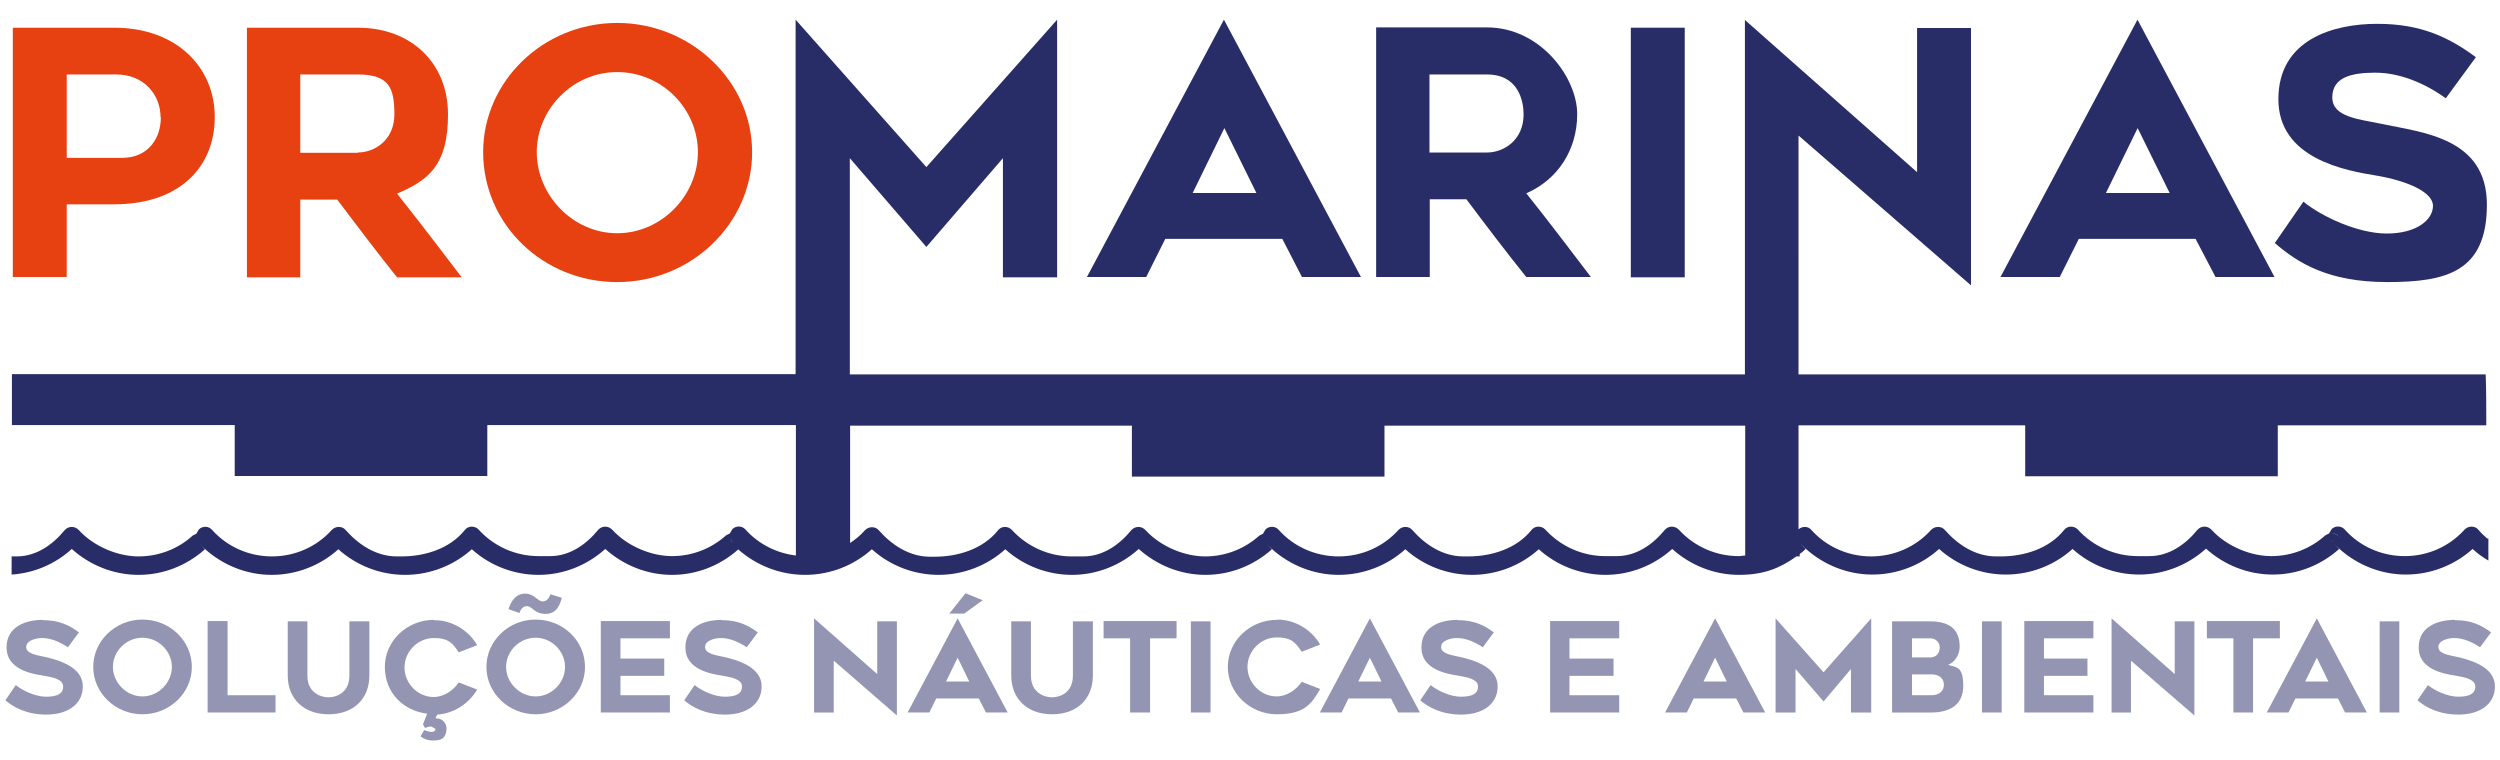
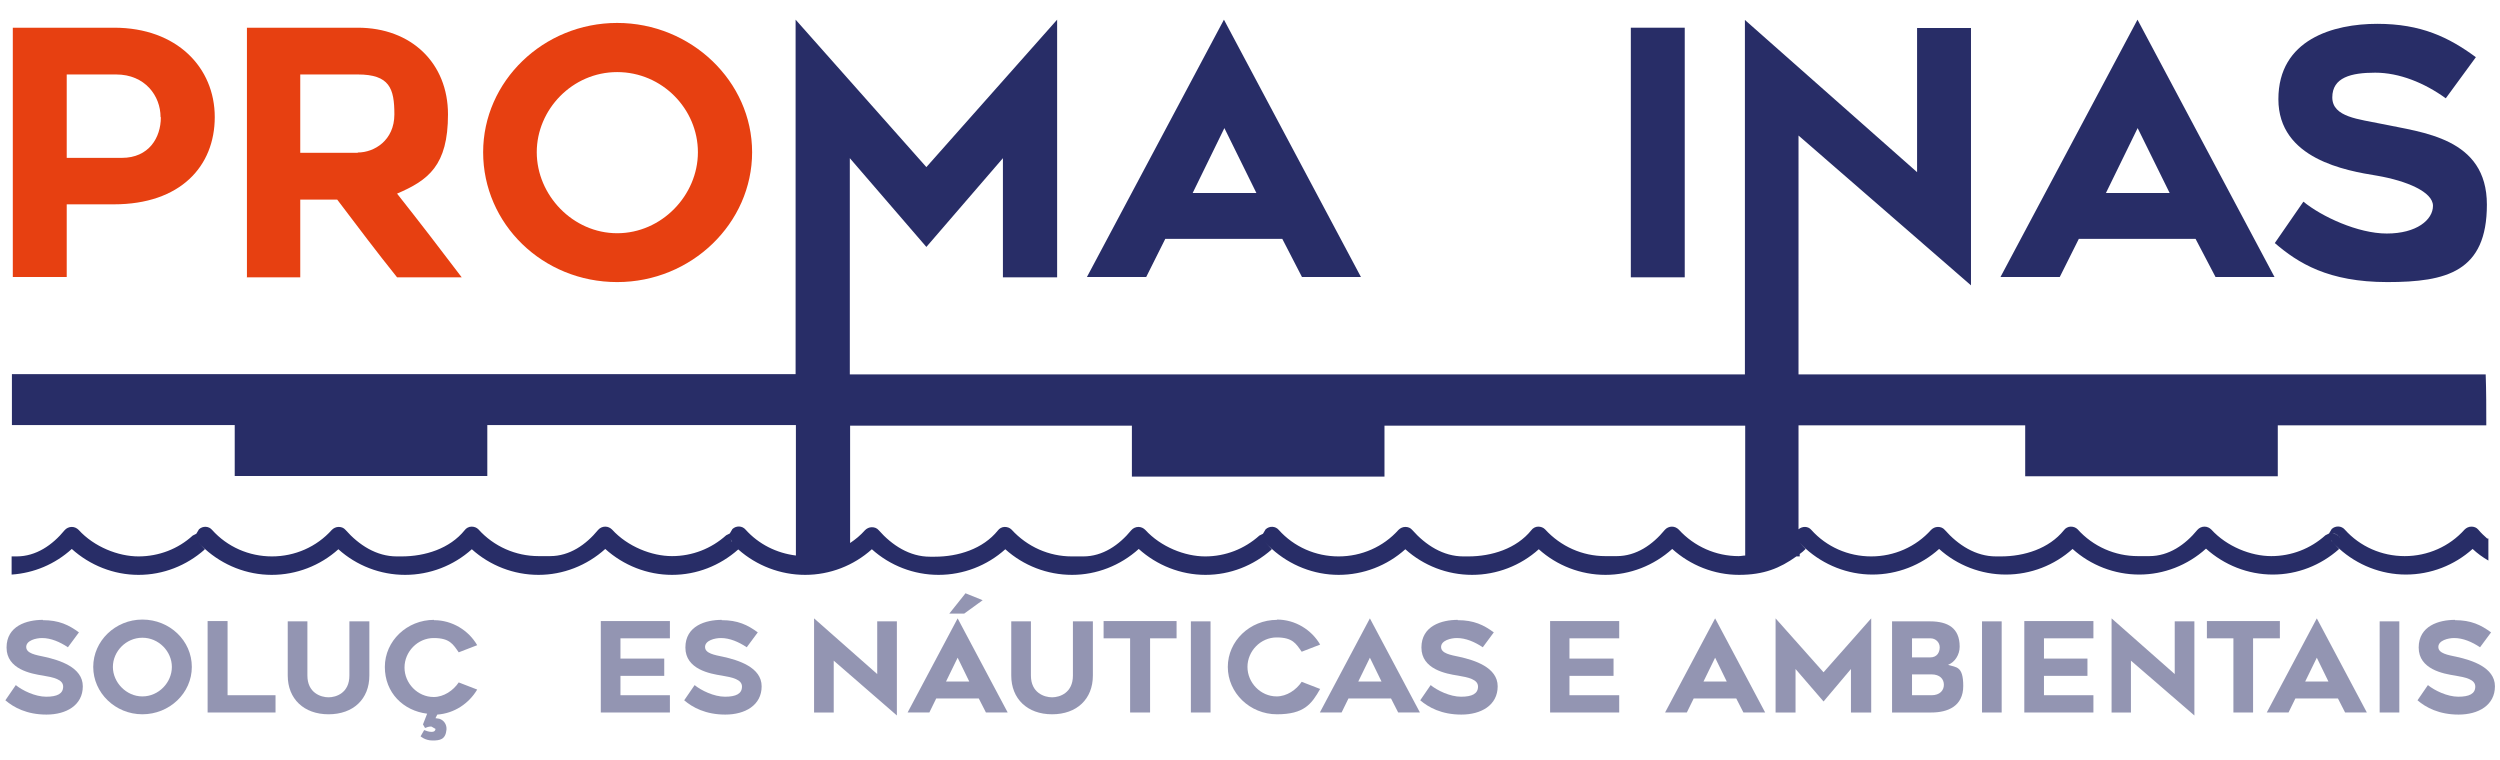
<svg xmlns="http://www.w3.org/2000/svg" id="Layer_1" data-name="Layer 1" version="1.1" viewBox="0 0 839.3 255.1">
  <defs>
    <style>
      .cls-1 {
        fill: #e74011;
      }

      .cls-1, .cls-2, .cls-3 {
        stroke-width: 0px;
      }

      .cls-2 {
        isolation: isolate;
        opacity: .5;
      }

      .cls-2, .cls-3 {
        fill: #282d67;
      }
    </style>
  </defs>
  <g>
    <path class="cls-2" d="M14.4,208.1c-5.4,0-12.2,2-12.2,9.3s8.3,8.8,12.2,9.4c3.6.6,6.8,1.3,6.8,3.7s-2,3.4-5.7,3.4-8-2.1-10.2-3.9l-3.5,5.1c2.8,2.4,7.2,4.8,13.8,4.8s12.2-3.1,12.2-9.5-7.9-8.8-12.9-9.9c-2.8-.6-6.1-1.1-6.1-3.3s3.3-3,5.3-3c3,0,6,1.3,8.7,3.1l3.7-5c-3.4-2.5-6.7-4.1-12.1-4.1" />
    <path class="cls-2" d="M47.8,208c-9.1,0-16.5,7.2-16.5,15.9s7.4,15.9,16.5,15.9,16.6-7.1,16.6-15.9-7.4-15.9-16.6-15.9M47.8,233.8c-5.4,0-9.9-4.7-9.9-9.9s4.4-9.8,9.9-9.8,9.9,4.6,9.9,9.8-4.4,9.9-9.9,9.9" />
    <polygon class="cls-2" points="76.4 208.5 69.7 208.5 69.7 239.2 92.5 239.2 92.5 233.4 76.4 233.4 76.4 208.5" />
    <path class="cls-2" d="M123.9,208.6h-6.6v18.2c0,5.8-4.4,7.3-7,7.3s-7.1-1.5-7.1-7.3v-18.2h-6.6v18.2c0,7.8,5.4,13,13.7,13s13.7-5.1,13.7-13v-18.2h0Z" />
    <path class="cls-2" d="M145.7,208.1c-9.1,0-16.5,7.1-16.5,15.8s6.2,14.7,14.2,15.7l-1.4,3.6.7,1.2c.5-.2,1.2-.5,2.1-.5l1.4.8c0,.5-.3,1-1.3,1s-1.7-.3-2.5-.6l-1.2,2.1s1.5,1.4,4,1.4,4.4-.3,4.7-3.7c.1-1.6-.8-3.1-2.4-3.6l-1.3-.2.6-1.2c5.7-.4,10.6-3.7,13.4-8.4l-6.2-2.4c-1.8,2.7-5,4.9-8.4,4.9-5.4,0-9.8-4.6-9.8-9.9s4.4-9.9,9.8-9.9,6.5,2.1,8.4,4.8l6.2-2.4c-2.9-5-8.4-8.4-14.5-8.4" />
-     <path class="cls-2" d="M176.2,199.3c-3.1,0-4.7,2.7-5.5,5.2l3.7,1.3c.2-.5.7-2.3,2.5-2.3s2.5,2.6,6.3,2.6,4.9-3.4,5.4-5.4l-3.8-1.2c-.2.5-.8,2.4-2.6,2.4s-2.7-2.6-6-2.6M179.8,208c-9.1,0-16.5,7.2-16.5,15.9s7.4,15.9,16.5,15.9,16.6-7.1,16.6-15.9-7.4-15.9-16.6-15.9M179.8,233.8c-5.4,0-9.9-4.7-9.9-9.9s4.4-9.8,9.9-9.8,9.9,4.6,9.9,9.8-4.4,9.9-9.9,9.9" />
    <polygon class="cls-2" points="224.9 208.5 201.7 208.5 201.7 239.2 224.9 239.2 224.9 233.4 208.3 233.4 208.3 226.9 223 226.9 223 221.1 208.3 221.1 208.3 214.3 224.9 214.3 224.9 208.5" />
    <path class="cls-2" d="M242.3,208.1c-5.4,0-12.2,2-12.2,9.3s8.3,8.8,12.2,9.4c3.6.6,6.8,1.3,6.8,3.7s-2,3.4-5.7,3.4-8-2.1-10.2-3.9l-3.5,5.1c2.8,2.4,7.2,4.8,13.8,4.8s12.2-3.1,12.2-9.5-7.9-8.8-12.9-9.9c-2.8-.6-6.1-1.1-6.1-3.3s3.3-3,5.3-3c3,0,6,1.3,8.7,3.1l3.7-5c-3.4-2.5-6.7-4.1-12.1-4.1" />
    <polygon class="cls-2" points="273.3 207.6 273.3 239.2 279.9 239.2 279.9 221.8 301.1 240.2 301.1 208.6 294.5 208.6 294.5 226.3 273.3 207.6" />
    <path class="cls-2" d="M324.2,199.1l-5.5,6.9h5l6.2-4.5-5.7-2.3h0ZM321.5,207.6l-16.8,31.6h7.3l2.3-4.7h14.3l2.4,4.7h7.3l-16.8-31.6h0ZM317.6,228.8l3.9-8,3.9,8h-7.8Z" />
    <path class="cls-2" d="M366.8,208.6h-6.6v18.2c0,5.8-4.4,7.3-7,7.3s-7.1-1.5-7.1-7.3v-18.2h-6.6v18.2c0,7.8,5.4,13,13.7,13s13.7-5.1,13.7-13v-18.2h-.1Z" />
    <polygon class="cls-2" points="395 208.5 370.5 208.5 370.5 214.3 379.4 214.3 379.4 239.2 386.1 239.2 386.1 214.3 395 214.3 395 208.5" />
    <rect class="cls-2" x="399.8" y="208.6" width="6.6" height="30.6" />
    <path class="cls-2" d="M428.7,208.1c-9.1,0-16.5,7.1-16.5,15.8s7.4,15.9,16.5,15.9,11.6-3.4,14.5-8.5l-6.2-2.4c-1.8,2.7-5,4.9-8.4,4.9-5.4,0-9.8-4.6-9.8-9.9s4.4-9.9,9.8-9.9,6.5,2.1,8.4,4.8l6.2-2.4c-2.9-5-8.4-8.4-14.5-8.4" />
    <path class="cls-2" d="M459.9,207.6l-16.8,31.6h7.3l2.3-4.7h14.3l2.4,4.7h7.3l-16.8-31.6h0ZM456,228.8l3.9-8,3.9,8h-7.8Z" />
    <path class="cls-2" d="M489.4,208.1c-5.4,0-12.2,2-12.2,9.3s8.3,8.8,12.2,9.4c3.6.6,6.8,1.3,6.8,3.7s-2,3.4-5.7,3.4-8-2.1-10.2-3.9l-3.5,5.1c2.8,2.4,7.2,4.8,13.8,4.8s12.2-3.1,12.2-9.5-7.9-8.8-12.9-9.9c-2.8-.6-6.1-1.1-6.1-3.3s3.3-3,5.3-3c3,0,6,1.3,8.7,3.1l3.7-5c-3.4-2.5-6.7-4.1-12.1-4.1" />
    <polygon class="cls-2" points="543.6 208.5 520.4 208.5 520.4 239.2 543.6 239.2 543.6 233.4 526.9 233.4 526.9 226.9 541.7 226.9 541.7 221.1 526.9 221.1 526.9 214.3 543.6 214.3 543.6 208.5" />
    <path class="cls-2" d="M575.8,207.6l-16.8,31.6h7.3l2.3-4.7h14.3l2.4,4.7h7.3l-16.8-31.6h0ZM571.9,228.8l3.9-8,3.9,8h-7.8Z" />
    <polygon class="cls-2" points="628.2 207.6 612.2 225.7 596.1 207.6 596.1 239.2 602.8 239.2 602.8 224.6 612.2 235.5 621.4 224.6 621.4 239.2 628.2 239.2 628.2 207.6" />
    <path class="cls-2" d="M647.9,208.6h-12.7v30.6h13.2c5.5,0,10.7-2.1,10.7-8.9s-2.4-6.2-5.1-7.1c2.3-.9,3.9-3.4,3.9-6.1,0-6.3-4-8.5-10-8.5M641.9,220.7v-6.4h6.2c1.8,0,3.1,1.4,3.1,3s-.8,3.4-3.2,3.4h-6.2.1ZM641.9,233.4v-7h6.5c2.9,0,4.2,1.6,4.2,3.5s-1.4,3.5-4.1,3.5h-6.6Z" />
    <rect class="cls-2" x="665.4" y="208.6" width="6.6" height="30.6" />
    <polygon class="cls-2" points="702.8 208.5 679.6 208.5 679.6 239.2 702.8 239.2 702.8 233.4 686.2 233.4 686.2 226.9 700.8 226.9 700.8 221.1 686.2 221.1 686.2 214.3 702.8 214.3 702.8 208.5" />
    <polygon class="cls-2" points="708.9 207.6 708.9 239.2 715.4 239.2 715.4 221.8 736.7 240.2 736.7 208.6 730.1 208.6 730.1 226.3 708.9 207.6" />
    <polygon class="cls-2" points="765.4 208.5 740.9 208.5 740.9 214.3 749.8 214.3 749.8 239.2 756.4 239.2 756.4 214.3 765.4 214.3 765.4 208.5" />
    <path class="cls-2" d="M777.8,207.6l-16.8,31.6h7.3l2.3-4.7h14.3l2.4,4.7h7.3l-16.8-31.6h0ZM773.9,228.8l3.9-8,3.9,8h-7.8Z" />
    <rect class="cls-2" x="798.9" y="208.6" width="6.6" height="30.6" />
    <path class="cls-2" d="M824.2,208.1c-5.4,0-12.2,2-12.2,9.3s8.3,8.8,12.2,9.4c3.6.6,6.8,1.3,6.8,3.7s-2,3.4-5.7,3.4-8-2.1-10.2-3.9l-3.5,5.1c2.8,2.4,7.2,4.8,13.8,4.8s12.2-3.1,12.2-9.5-7.9-8.8-12.9-9.9c-2.8-.6-6.1-1.1-6.1-3.3s3.3-3,5.3-3c3,0,6,1.3,8.7,3.1l3.7-5c-3.4-2.5-6.7-4.1-12.1-4.1" />
  </g>
  <g>
    <path class="cls-1" d="M53.9,39.3c0-7.1-5.2-14.3-14.9-14.3h-16.6v28h18.5c9.1,0,13.1-6.8,13.1-13.6M72.1,39.3c0,16.5-11.5,29.3-33.9,29.3h-15.8v24.4H4.3V9.3h34c21.1,0,33.8,13.4,33.8,30" />
    <path class="cls-1" d="M120.1,51.2c5.6,0,12.3-4.1,12.3-12.8s-1.6-13.4-12.3-13.4h-19.3v26.3h19.3ZM82.9,93V9.3h37.2c18,0,30.3,11.9,30.3,29.1s-6.6,22.1-17.1,26.6c7.2,9.1,14.9,19.1,21.7,28.1h-21.7c-6.9-8.6-13.2-17-20.1-26.1h-12.4v26.1h-18,0Z" />
    <path class="cls-1" d="M180.2,51.1c0,14.4,12.1,27.2,27,27.2s27.1-12.7,27.1-27.2-12-26.9-27.1-26.9-27,12.6-27,26.9M162.2,51.1c0-23.8,20.2-43.4,45-43.4s45.3,19.6,45.3,43.4-20.3,43.6-45.3,43.6-45-19.5-45-43.6" />
    <path class="cls-3" d="M801.3,78.4c10,0,15.5-4.6,15.5-9.3s-8.9-8.4-18.7-10.1c-10.5-1.7-33.2-5.6-33.2-25.7s18.5-25.3,33.2-25.3,24,4.5,33.1,11.2l-10.1,13.8c-7.2-5.2-15.6-8.6-23.7-8.6s-14.4,1.6-14.4,8.3,9.1,7.3,16.6,8.9c13.6,2.9,35.3,4.6,35.3,27.1s-13.5,26-33.4,26-30-6.4-37.8-13.1l9.6-13.9c6.1,5,18.3,10.7,28,10.7" />
    <g>
      <path class="cls-3" d="M391.4,80.2h39.1l6.6,12.8h19.8L410.9,6.6l-46,86.4h19.9l6.4-12.8h.2ZM411,42.9l10.8,21.9h-21.4l10.7-21.9h-.1Z" />
-       <path class="cls-3" d="M479.9,66.9h12.4c6.9,9.2,13.2,17.5,20.1,26.1h21.7c-6.8-8.9-14.4-19-21.7-28.1,10.4-4.5,17.1-14.4,17.1-26.6s-12.3-29.1-30.3-29.1h-37.2v83.8h18v-26.1h0ZM479.9,25h19.3c10.7,0,12.3,9.1,12.3,13.4,0,8.7-6.7,12.8-12.3,12.8h-19.3v-26.3h0Z" />
      <rect class="cls-3" x="547.5" y="9.3" width="18.1" height="83.8" />
      <path class="cls-3" d="M698,80.2h39.1l6.7,12.8h19.8l-46-86.4-46,86.4h19.9l6.4-12.8h0ZM717.6,42.9l10.8,21.9h-21.4l10.7-21.9h0Z" />
      <path class="cls-3" d="M835,180.8c-1-.9-2.1-1.9-3-3-.6-.7-1.4-1-2.3-1s-1.7.4-2.3,1c-5.1,5.7-12.4,8.9-20.1,8.9s-15-3.2-20.1-8.9c-1.1-1.3-3.1-1.4-4.4-.2l-.9,1.5-1.2.6c-5,4.5-11.4,7-18.2,7s-14.9-3.2-20.1-8.9c-.6-.6-1.4-1-2.3-1h0c-.9,0-1.8.4-2.4,1.1-4.1,5-9.6,8.8-16.1,8.8h-3.9c-7.6,0-15-3.2-20.2-9-.6-.6-1.4-.9-2.3-.9s-1.8.5-2.3,1.2c-5,6.2-13.3,8.8-21.2,8.8h-1.6c-6.8,0-12.7-3.8-17.2-8.9-.6-.7-1.4-1-2.3-1s-1.7.4-2.3,1c-5.1,5.7-12.4,8.9-20.1,8.9s-15-3.2-20.1-8.9c-1.1-1.3-3-1.3-4.3-.2v-34.9h76.1v17.1h84.8v-17.1h70c0-5.7,0-11.4-.2-17.1h-230.7V45.5l57.9,50.3V9.4h-18.1v48.4l-57.8-51.1v119h-300.5V53.1l25.7,29.8,25.7-29.8v40h18.2V6.6l-43.9,49.5-43.9-49.5v119H4v17.1h74.8v17.1h84.8v-17.1h103.6v43.8c-6.5-.8-12.5-3.8-16.9-8.7-1.1-1.3-3.1-1.4-4.4-.2l-.9,1.5h0c-.1.5-.1,1,0,1.5-.1-.5,0-1,0-1.5l-1.2.6c-5,4.5-11.4,7-18.2,7s-14.9-3.2-20.1-8.9c-.6-.6-1.4-1-2.3-1h0c-.9,0-1.8.4-2.4,1.1-4.1,5-9.6,8.8-16.1,8.8h-3.9c-7.6,0-15-3.2-20.2-9-.6-.6-1.4-.9-2.3-.9s-1.8.5-2.3,1.2c-5,6.2-13.3,8.8-21.2,8.8h-1.6c-6.8,0-12.7-3.8-17.2-8.9-.6-.7-1.4-1-2.3-1s-1.7.4-2.3,1c-5.1,5.7-12.4,8.9-20.1,8.9s-15-3.2-20.1-8.9c-1.1-1.3-3.1-1.4-4.4-.2l-.9,1.5h0v.8-.8l-1.2.6c-4.9,4.5-11.4,7-18.2,7s-14.9-3.2-20.1-8.9c-.6-.6-1.4-1-2.3-1h0c-.9,0-1.8.4-2.4,1.1-4.1,5-9.6,8.8-16.1,8.8h-1.7v6.1c7.5-.5,14.6-3.5,20.2-8.6,6.1,5.5,14.1,8.7,22.4,8.7s16.1-3.1,22.2-8.5v-.2c-.7-.7-1.5-1.5-2.2-2.3-.2-.2-.2-.4-.3-.6,0,.2,0,.4.3.6.7.8,1.5,1.6,2.3,2.3.6-.6.9-1.4.9-2.3,0,.8-.3,1.6-.9,2.3,6.1,5.5,14.1,8.7,22.4,8.7h0c8.3,0,16.3-3.1,22.4-8.6,6.1,5.5,14.1,8.6,22.4,8.6h0c8.3,0,16.3-3.1,22.4-8.6,6.1,5.5,14.1,8.6,22.4,8.6h0c8.2,0,16.2-3.1,22.4-8.7,6.1,5.5,14.1,8.7,22.4,8.7s16.1-3.1,22.2-8.5h.1c6.1,5.4,14.1,8.5,22.4,8.5h0c8.3,0,16.3-3.1,22.4-8.6,6.1,5.5,14.1,8.6,22.4,8.6h0c8.3,0,16.3-3.1,22.4-8.6,6.1,5.5,14.1,8.6,22.4,8.6h0c8.2,0,16.2-3.1,22.4-8.7,6.1,5.5,14.1,8.7,22.4,8.7s16.1-3.1,22.2-8.5v-.2c-.7-.7-1.5-1.5-2.2-2.3-.2-.3-.3-.6-.4-.9.1.3.2.6.4.9.7.8,1.5,1.6,2.3,2.3h0c6.1,5.5,14.1,8.7,22.4,8.7h0c8.3,0,16.3-3.1,22.4-8.6,6.1,5.5,14.1,8.6,22.4,8.6h0c8.3,0,16.3-3.1,22.4-8.6,6.1,5.5,14.1,8.6,22.4,8.6h0c8.2,0,16.2-3.1,22.4-8.7,6.1,5.5,14.1,8.7,22.4,8.7s13.7-2.2,19.3-6.2h1.1v-.8c.7-.5,1.3-1,1.9-1.6v-.2c-.6-.6-1.3-1.3-1.9-2h0c.7.7,1.3,1.4,2,2,.8-.8,1-1.9.7-2.9.2,1,0,2.1-.7,2.9,6.1,5.5,14.1,8.7,22.4,8.7h0c8.3,0,16.3-3.1,22.4-8.6,6.1,5.5,14.1,8.6,22.4,8.6h0c8.3,0,16.3-3.1,22.4-8.6,6.1,5.5,14.1,8.6,22.4,8.6h0c8.2,0,16.2-3.1,22.4-8.7,6.1,5.5,14.1,8.7,22.4,8.7s16.1-3.1,22.2-8.5v-.2c-.7-.7-1.5-1.5-2.2-2.3-.3-.3-.4-.7-.5-1.1,0,.4.3.7.5,1.1.7.8,1.5,1.6,2.3,2.3.6-.6.9-1.4.9-2.3,0,.8-.3,1.6-.9,2.3,6.1,5.5,14.1,8.7,22.4,8.7h0c8.3,0,16.3-3.1,22.4-8.6,1.6,1.5,3.4,2.8,5.3,3.9v-7.4h-.4ZM248.1,184.3c-.8-.7-1.6-1.5-2.3-2.3-.3-.3-.4-.7-.5-1.1.1.4.3.7.5,1.1.7.8,1.5,1.6,2.3,2.3h0ZM586,186.5c-.8,0-1.5.2-2.3.2-7.6,0-14.9-3.2-20.1-8.9-.6-.6-1.4-1-2.3-1h0c-.9,0-1.8.4-2.4,1.1-4.1,5-9.6,8.8-16.1,8.8h-3.9c-7.6,0-14.9-3.2-20.2-9-.6-.6-1.4-.9-2.3-.9s-1.8.5-2.3,1.2c-5,6.2-13.3,8.8-21.2,8.8h-1.6c-6.8,0-12.7-3.8-17.2-8.9-.6-.7-1.4-1-2.3-1s-1.7.4-2.3,1c-5.1,5.7-12.4,8.9-20.1,8.9s-15-3.2-20.1-8.9c-1.1-1.3-3.1-1.4-4.4-.2l-.9,1.5h0c-.1.4,0,.8,0,1.3v-1.3l-1.2.6c-5,4.5-11.4,7-18.2,7s-14.9-3.2-20.1-8.9c-.6-.6-1.4-1-2.3-1h0c-.9,0-1.8.4-2.4,1.1-4.1,5-9.6,8.8-16.1,8.8h-3.9c-7.6,0-14.9-3.2-20.2-9-.6-.6-1.4-.9-2.3-.9s-1.8.5-2.3,1.2c-5,6.2-13.3,8.8-21.2,8.8h-1.6c-6.8,0-12.7-3.8-17.2-8.9-.6-.7-1.4-1-2.3-1s-1.7.4-2.3,1c-1.5,1.7-3.2,3.1-5,4.3v-39.4h94.6v17.1h84.8v-17.1h121.1v43.8-.2ZM782,180.6c0-.5,0-1,0-1.5h0c0,.5,0,1,0,1.5ZM784.9,179.8c-.5-.5-1.2-.6-1.8-.7.7,0,1.3.2,1.9.7.6.5.8,1.2.9,1.9,0-.7-.4-1.4-.9-1.9h-.1Z" />
    </g>
  </g>
</svg>